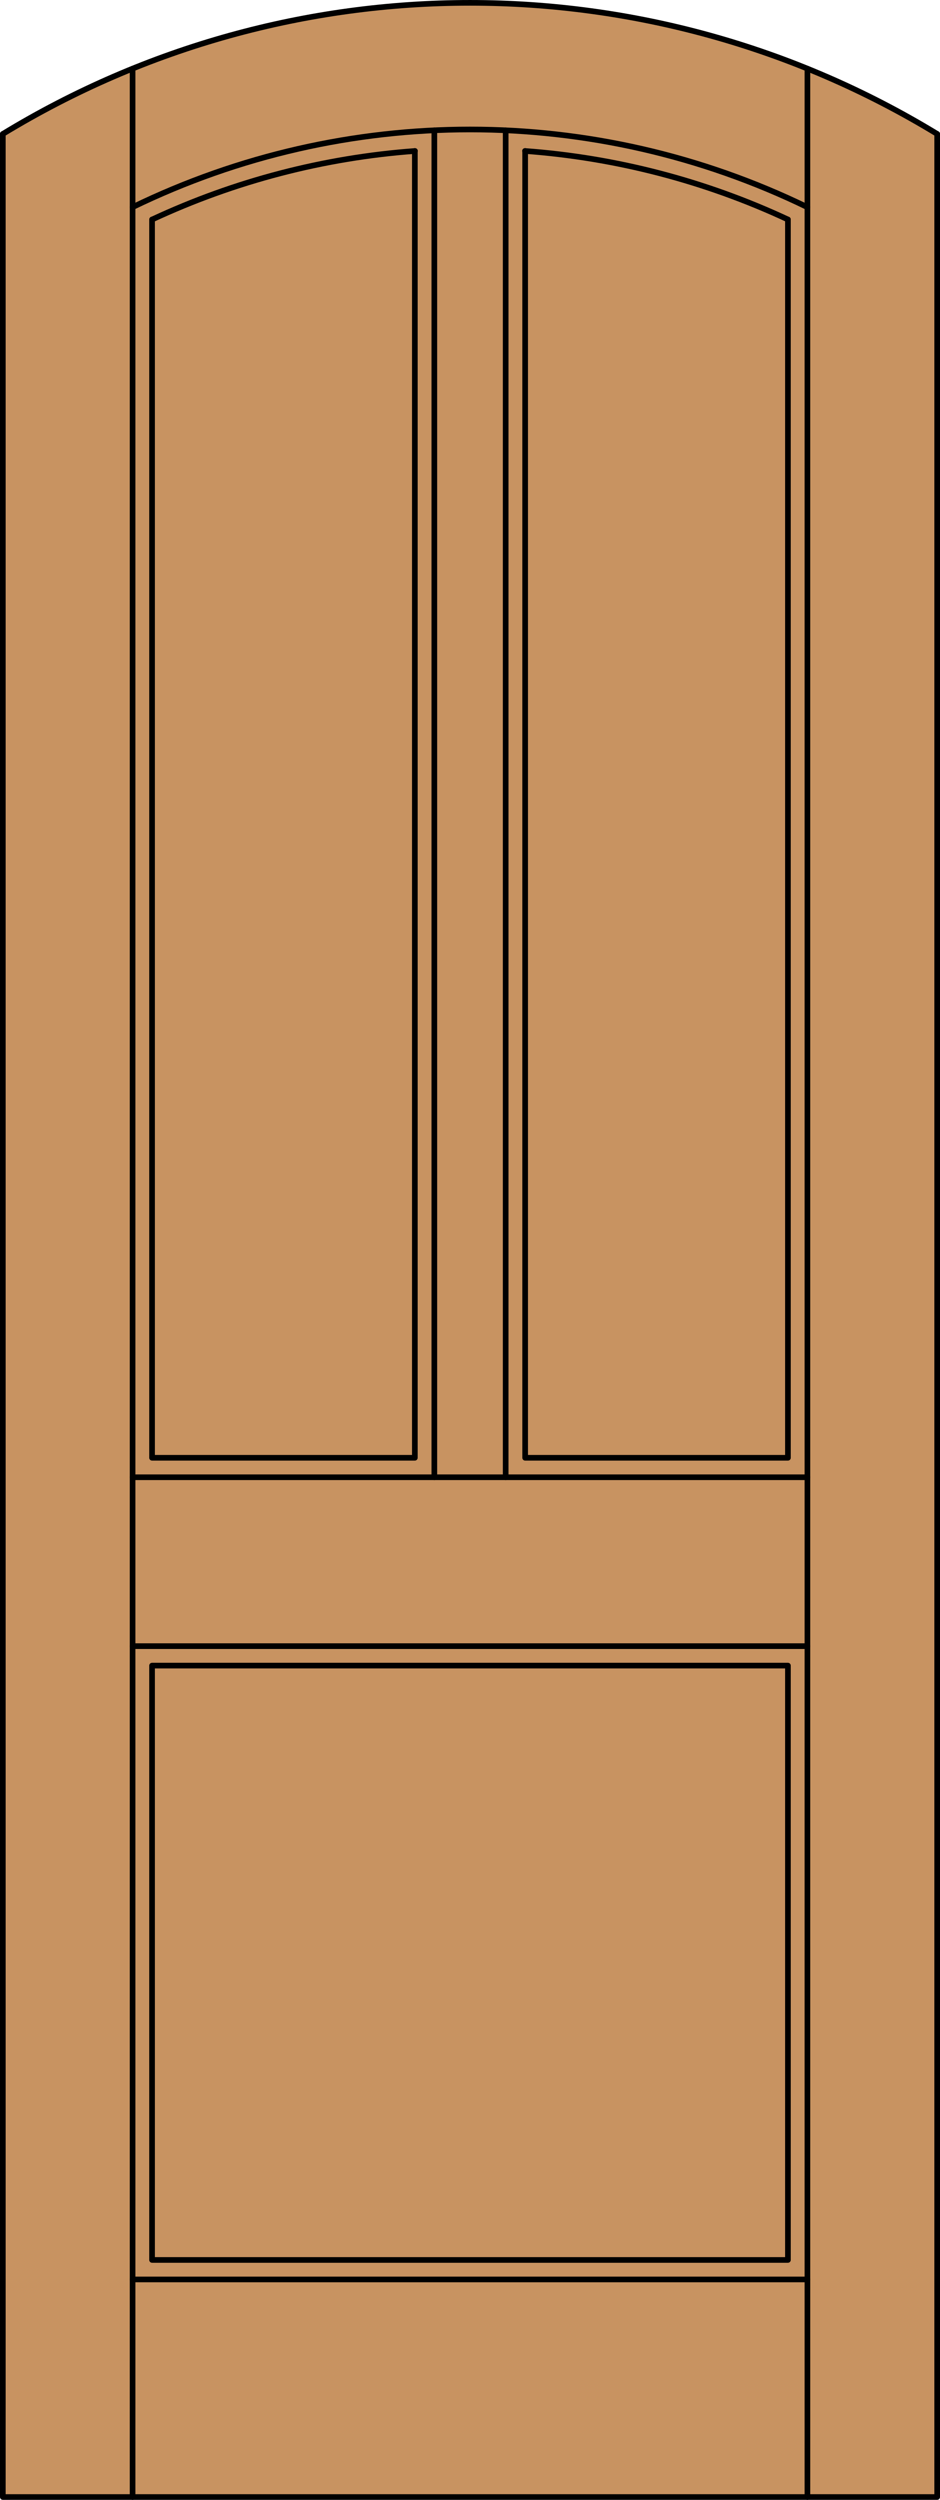
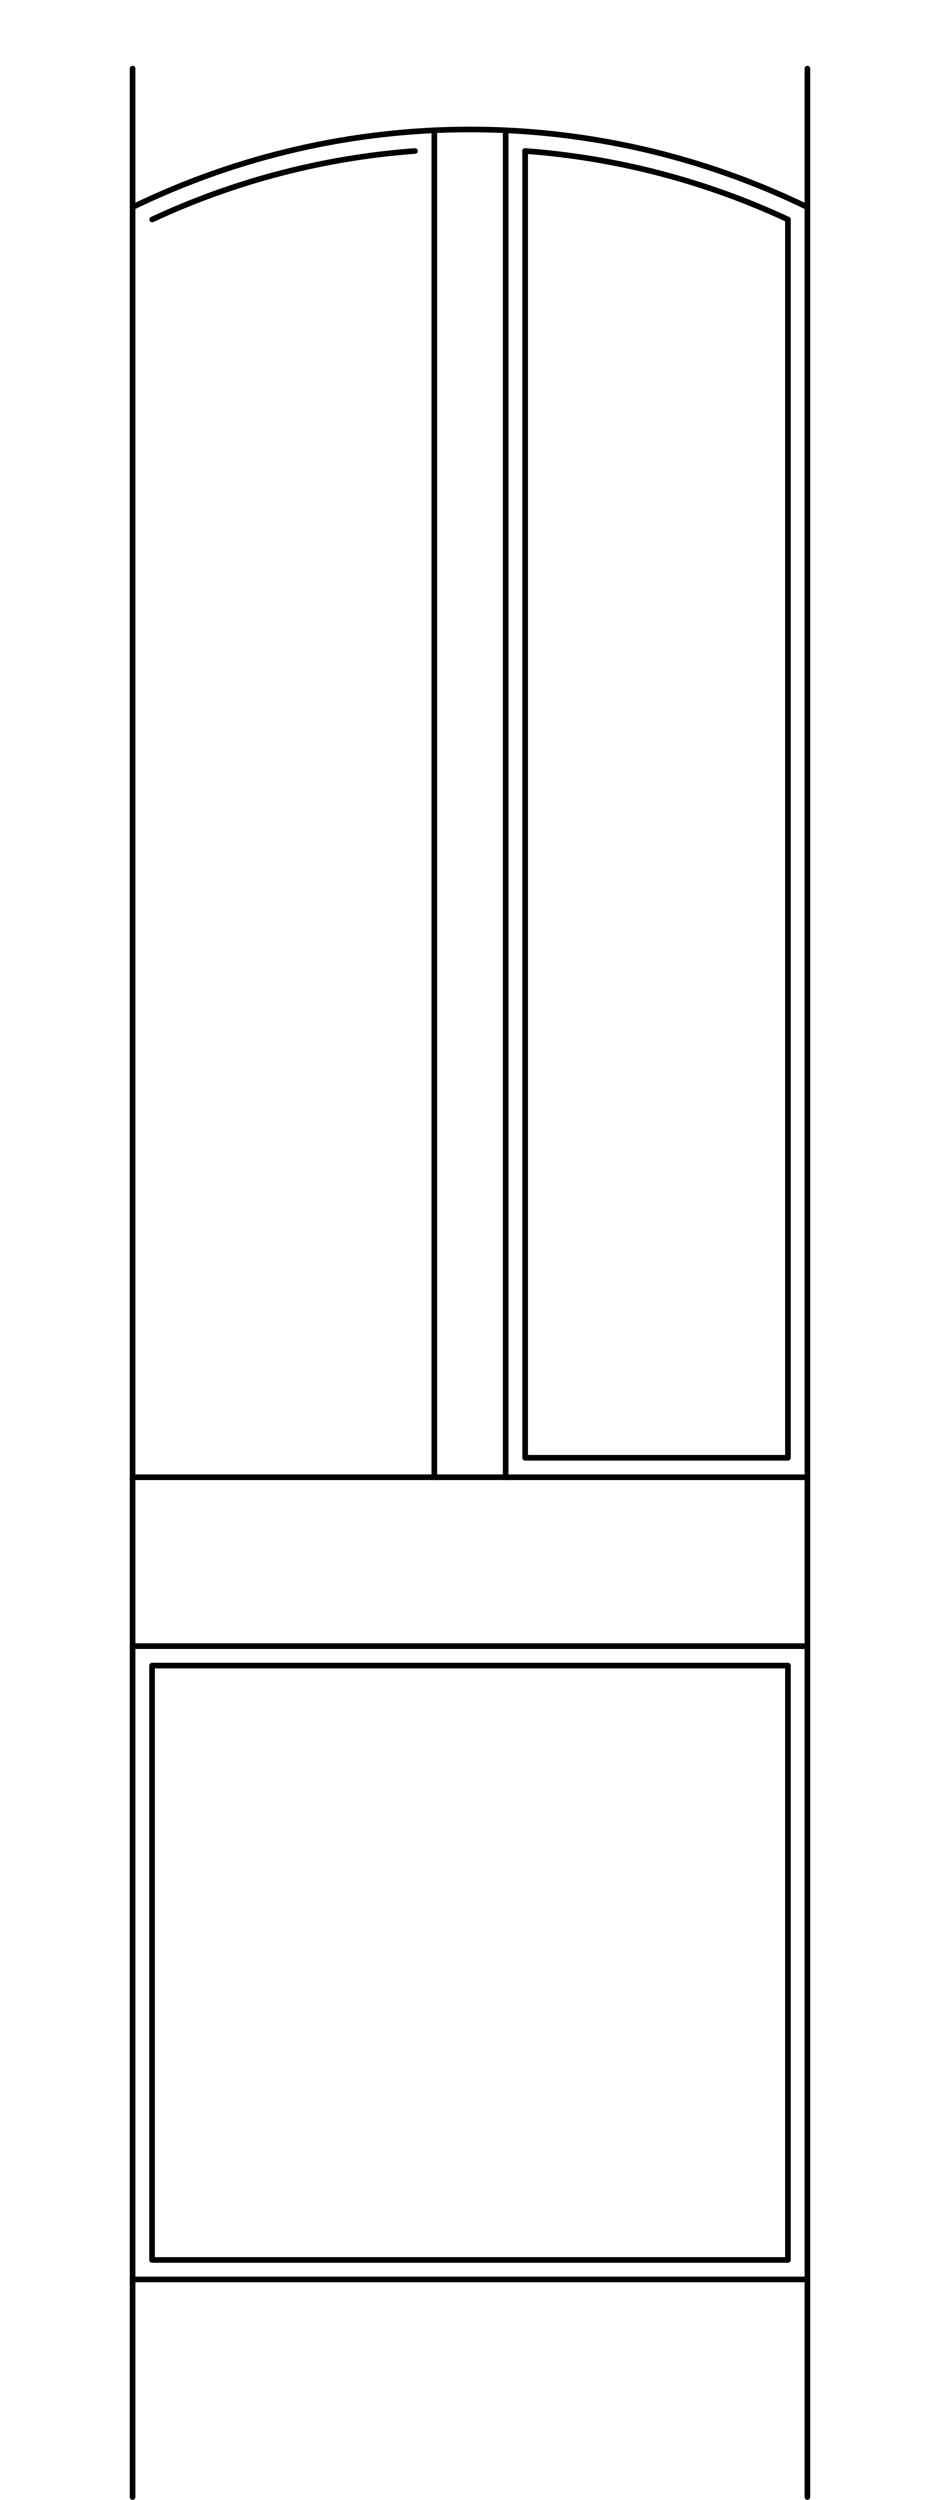
<svg xmlns="http://www.w3.org/2000/svg" version="1.1" id="Layer_1" x="0px" y="0px" viewBox="0 0 83.227 221.104" style="enable-background:new 0 0 83.227 221.104;" xml:space="preserve">
  <style type="text/css">
	.st0{fill:#C89361;}
	.st1{fill:none;stroke:#000000;stroke-width:0.5;stroke-linecap:round;stroke-linejoin:round;}
</style>
  <title>FA-0300-D011</title>
-   <path class="st0" d="M0.25,11.847c25.408-15.462,57.319-15.462,82.727,0v209.007H0.25V11.847z" />
-   <polyline class="st1" points="0.25,11.847 0.25,220.854 82.977,220.854 82.977,11.847 " />
+   <path class="st0" d="M0.25,11.847v209.007H0.25V11.847z" />
  <line class="st1" x1="11.739" y1="220.854" x2="11.739" y2="6.071" />
  <line class="st1" x1="71.488" y1="220.854" x2="71.488" y2="6.071" />
-   <path class="st1" d="M82.977,11.847c-25.408-15.462-57.319-15.462-82.727,0" />
  <path class="st1" d="M71.485,18.324c-18.862-9.163-40.885-9.163-59.747,0" />
  <path class="st1" d="M69.761,19.413c-7.328-3.415-15.215-5.468-23.278-6.059" />
  <path class="st1" d="M36.742,13.354c-8.059,0.592-15.943,2.646-23.267,6.059" />
  <line class="st1" x1="71.488" y1="201.61" x2="11.739" y2="201.61" />
  <line class="st1" x1="11.739" y1="145.596" x2="71.488" y2="145.596" />
-   <polyline class="st1" points="13.463,19.413 13.463,128.936 36.73,128.936 36.73,13.354 " />
  <polyline class="st1" points="69.763,19.413 69.763,128.936 46.497,128.936 46.497,13.354 " />
  <line class="st1" x1="44.772" y1="130.658" x2="44.772" y2="11.526" />
  <line class="st1" x1="38.455" y1="130.658" x2="38.455" y2="11.526" />
  <line class="st1" x1="11.739" y1="130.658" x2="71.488" y2="130.658" />
  <rect x="13.463" y="147.318" class="st1" width="56.3" height="52.567" />
</svg>